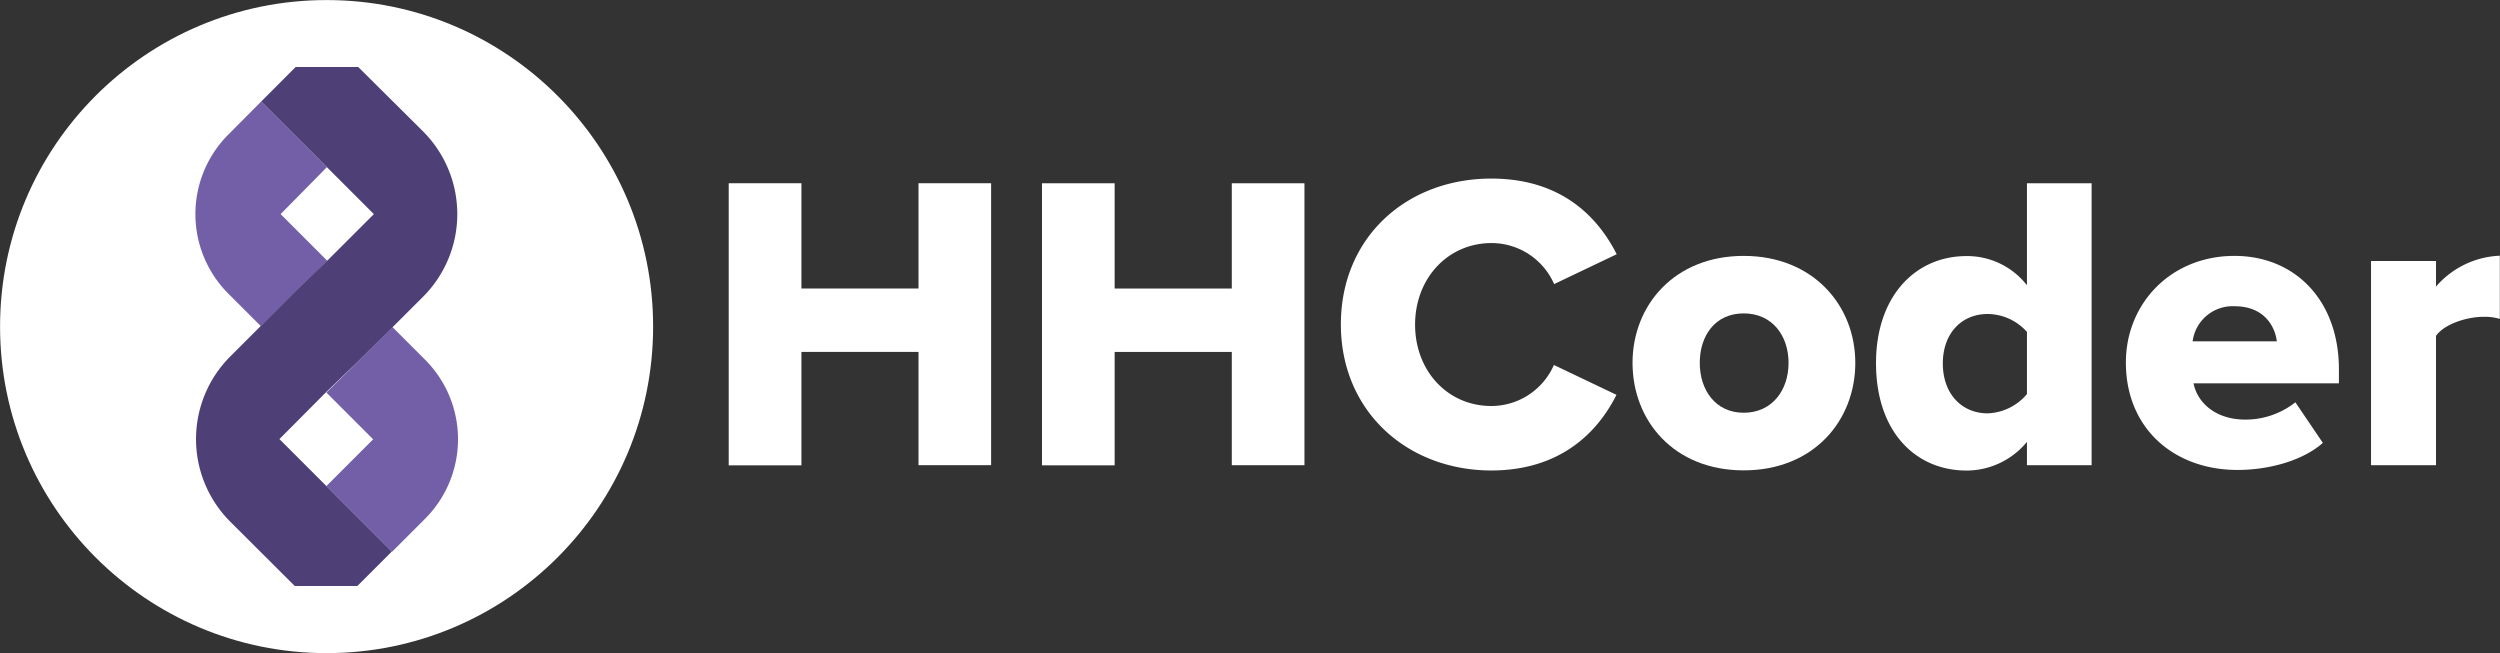
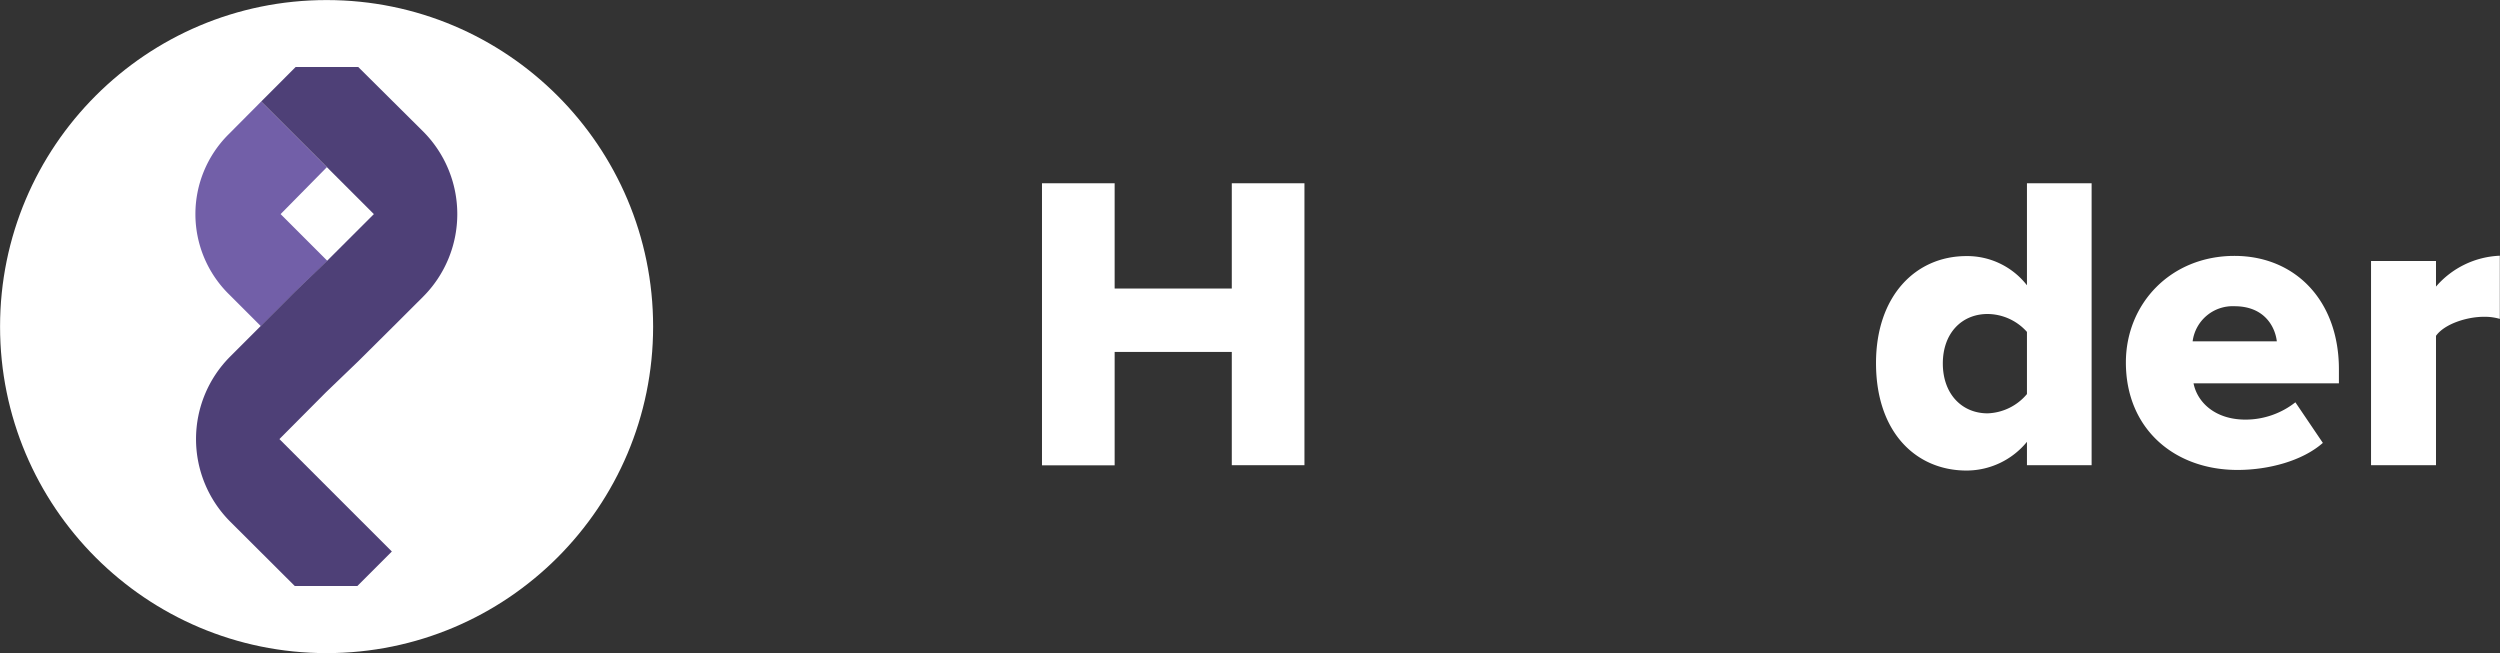
<svg xmlns="http://www.w3.org/2000/svg" viewBox="0 0 418.72 109.4">
  <rect x="0" y="0" width="418.72" height="109.4" fill="#333333" stroke="none" />
  <g id="Layer_2" data-name="Layer 2">
    <g id="Logo_01:_600_x_600_px" data-name="Logo 01: 600 x 600 px">
      <circle fill="white" cx="54.7" cy="54.7" r="54.69" />
-       <path fill="white" d="M153.84,58.94H134.23v19H122.05V30.69h12.18V48.32h19.61V30.69H166V77.91H153.84Z" />
      <path fill="white" d="M206.31,58.94H186.69v19H174.52V30.69h12.17V48.32h19.62V30.69h12.17V77.91H206.31Z" />
-       <path fill="white" d="M224.58,54.33c0-14.58,11-24.42,25.2-24.42,11.75,0,17.84,6.44,21,12.67l-10.48,5a11.46,11.46,0,0,0-10.48-6.87c-7.36,0-12.81,5.95-12.81,13.66S242.42,68,249.78,68a11.46,11.46,0,0,0,10.48-6.87l10.48,5c-3.05,6.09-9.21,12.67-21,12.67C235.62,78.76,224.58,68.85,224.58,54.33Z" />
-       <path fill="white" d="M273.43,60.78c0-9.63,7-17.92,18.62-17.92s18.69,8.29,18.69,17.92-6.94,18-18.69,18S273.43,70.41,273.43,60.78Zm26.13,0c0-4.53-2.7-8.29-7.51-8.29s-7.36,3.76-7.36,8.29,2.62,8.35,7.36,8.35S299.56,65.38,299.56,60.78Z" />
      <path fill="white" d="M339.49,74a13.08,13.08,0,0,1-10.13,4.81c-8.42,0-15.15-6.37-15.15-18,0-11.19,6.59-17.92,15.15-17.92a12.7,12.7,0,0,1,10.13,4.89V30.69h10.83V77.91H339.49Zm0-18.41a8.93,8.93,0,0,0-6.59-3c-4.31,0-7.5,3.19-7.5,8.29s3.19,8.35,7.5,8.35A9,9,0,0,0,339.49,66Z" />
      <path fill="white" d="M374.25,42.86c10.13,0,17.49,7.44,17.49,19v2.34H367.39c.63,3.18,3.61,6.08,8.71,6.08a13.52,13.52,0,0,0,8.35-2.9l4.6,6.8c-3.4,3-9.06,4.53-14.3,4.53-10.55,0-18.69-6.87-18.69-18C356.06,50.87,363.56,42.86,374.25,42.86Zm-7,14.31h14.09c-.28-2.41-2.05-5.88-7.08-5.88A6.76,6.76,0,0,0,367.24,57.17Z" />
      <path fill="white" d="M397.12,43.71H408V48a14.89,14.89,0,0,1,10.69-5.17V53.41a8.94,8.94,0,0,0-2.69-.35c-2.83,0-6.59,1.2-8,3.19V77.91H397.12Z" />
      <path fill="#725FA8" d="M47,35.86l7.83,7.83-5.41,5.2-5.73,5.74-5.45-5.45a18.85,18.85,0,0,1,0-26.64L43.75,17l11,11Z" />
-       <path fill="#725FA8" d="M71.22,86.86l-5.55,5.55-11-11,7.83-7.83-7.83-7.83L60,60.51l5.73-5.73,5.45,5.45A18.84,18.84,0,0,1,71.22,86.86Z" />
      <path fill="#4E4077" d="M70.85,49.71l-5.08,5.07L60,60.51l-5.41,5.2L46.8,73.54l7.83,7.83,11,11-5.78,5.78H49.37L38.57,87.38a19.56,19.56,0,0,1,0-27.68l5.07-5.07,5.73-5.74,5.41-5.2,7.84-7.83L43.75,17l5.77-5.78H60L70.85,22A19.59,19.59,0,0,1,70.85,49.71Z" />
    </g>
  </g>
</svg>